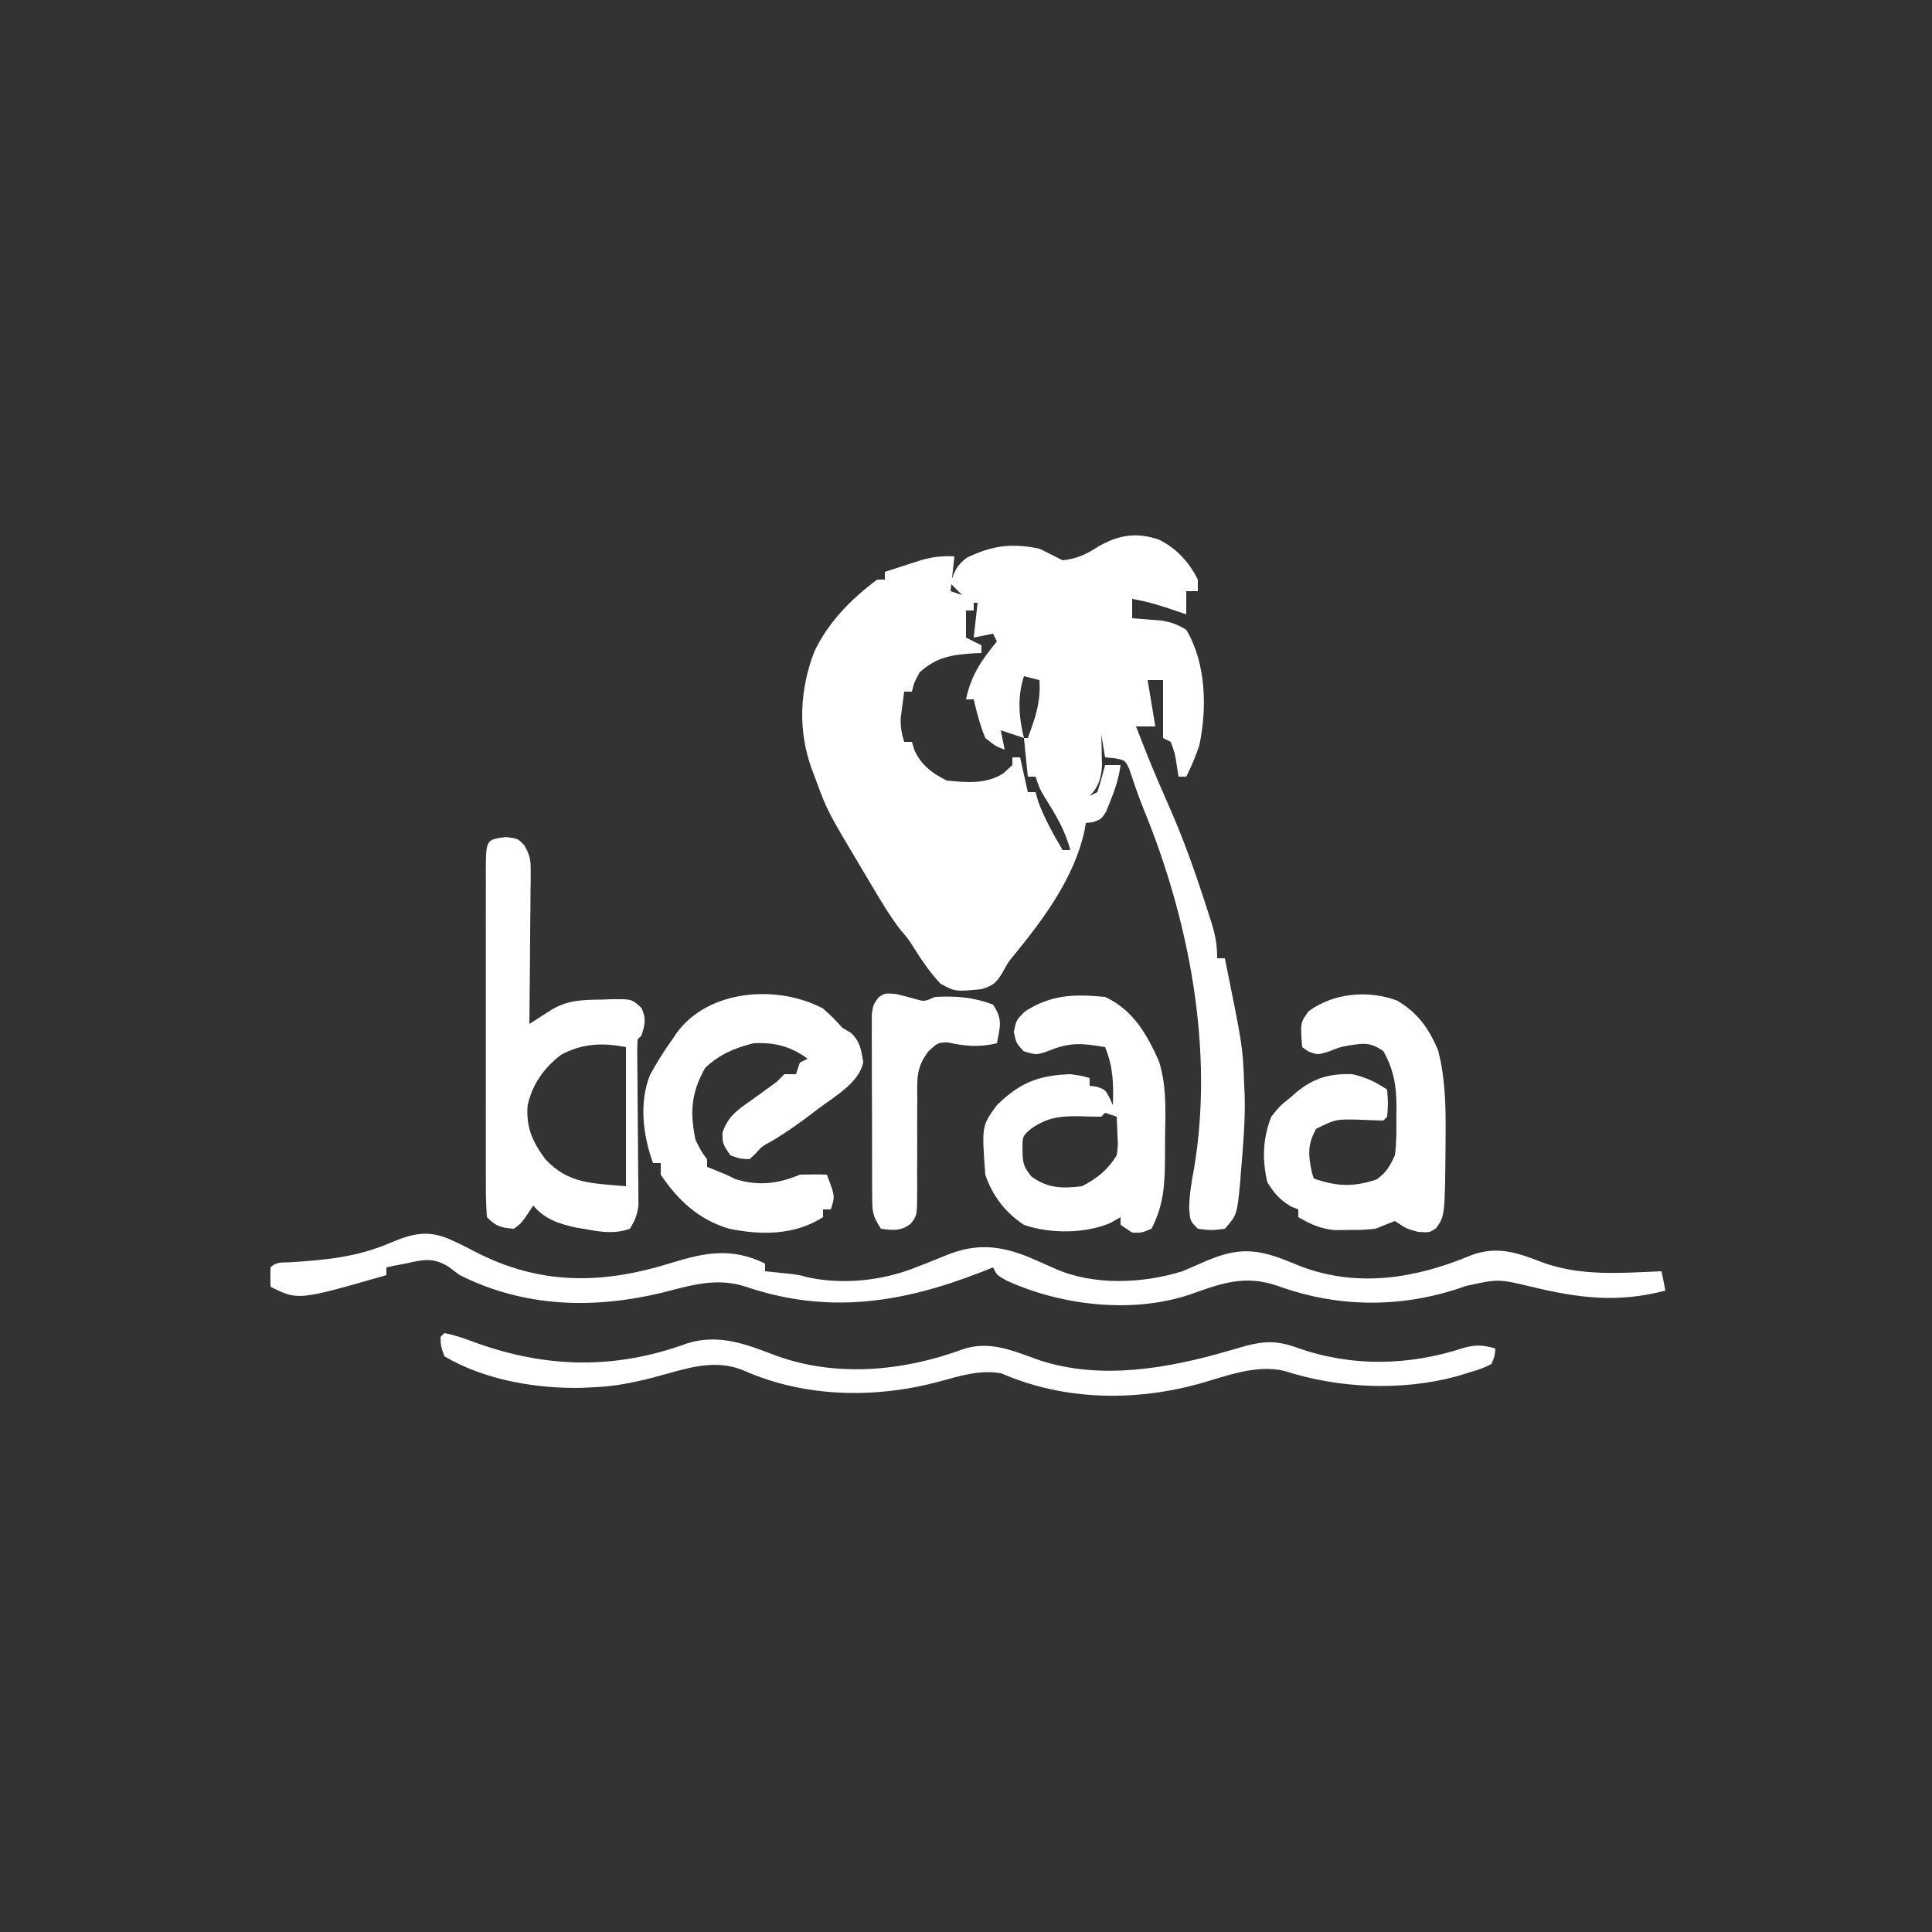
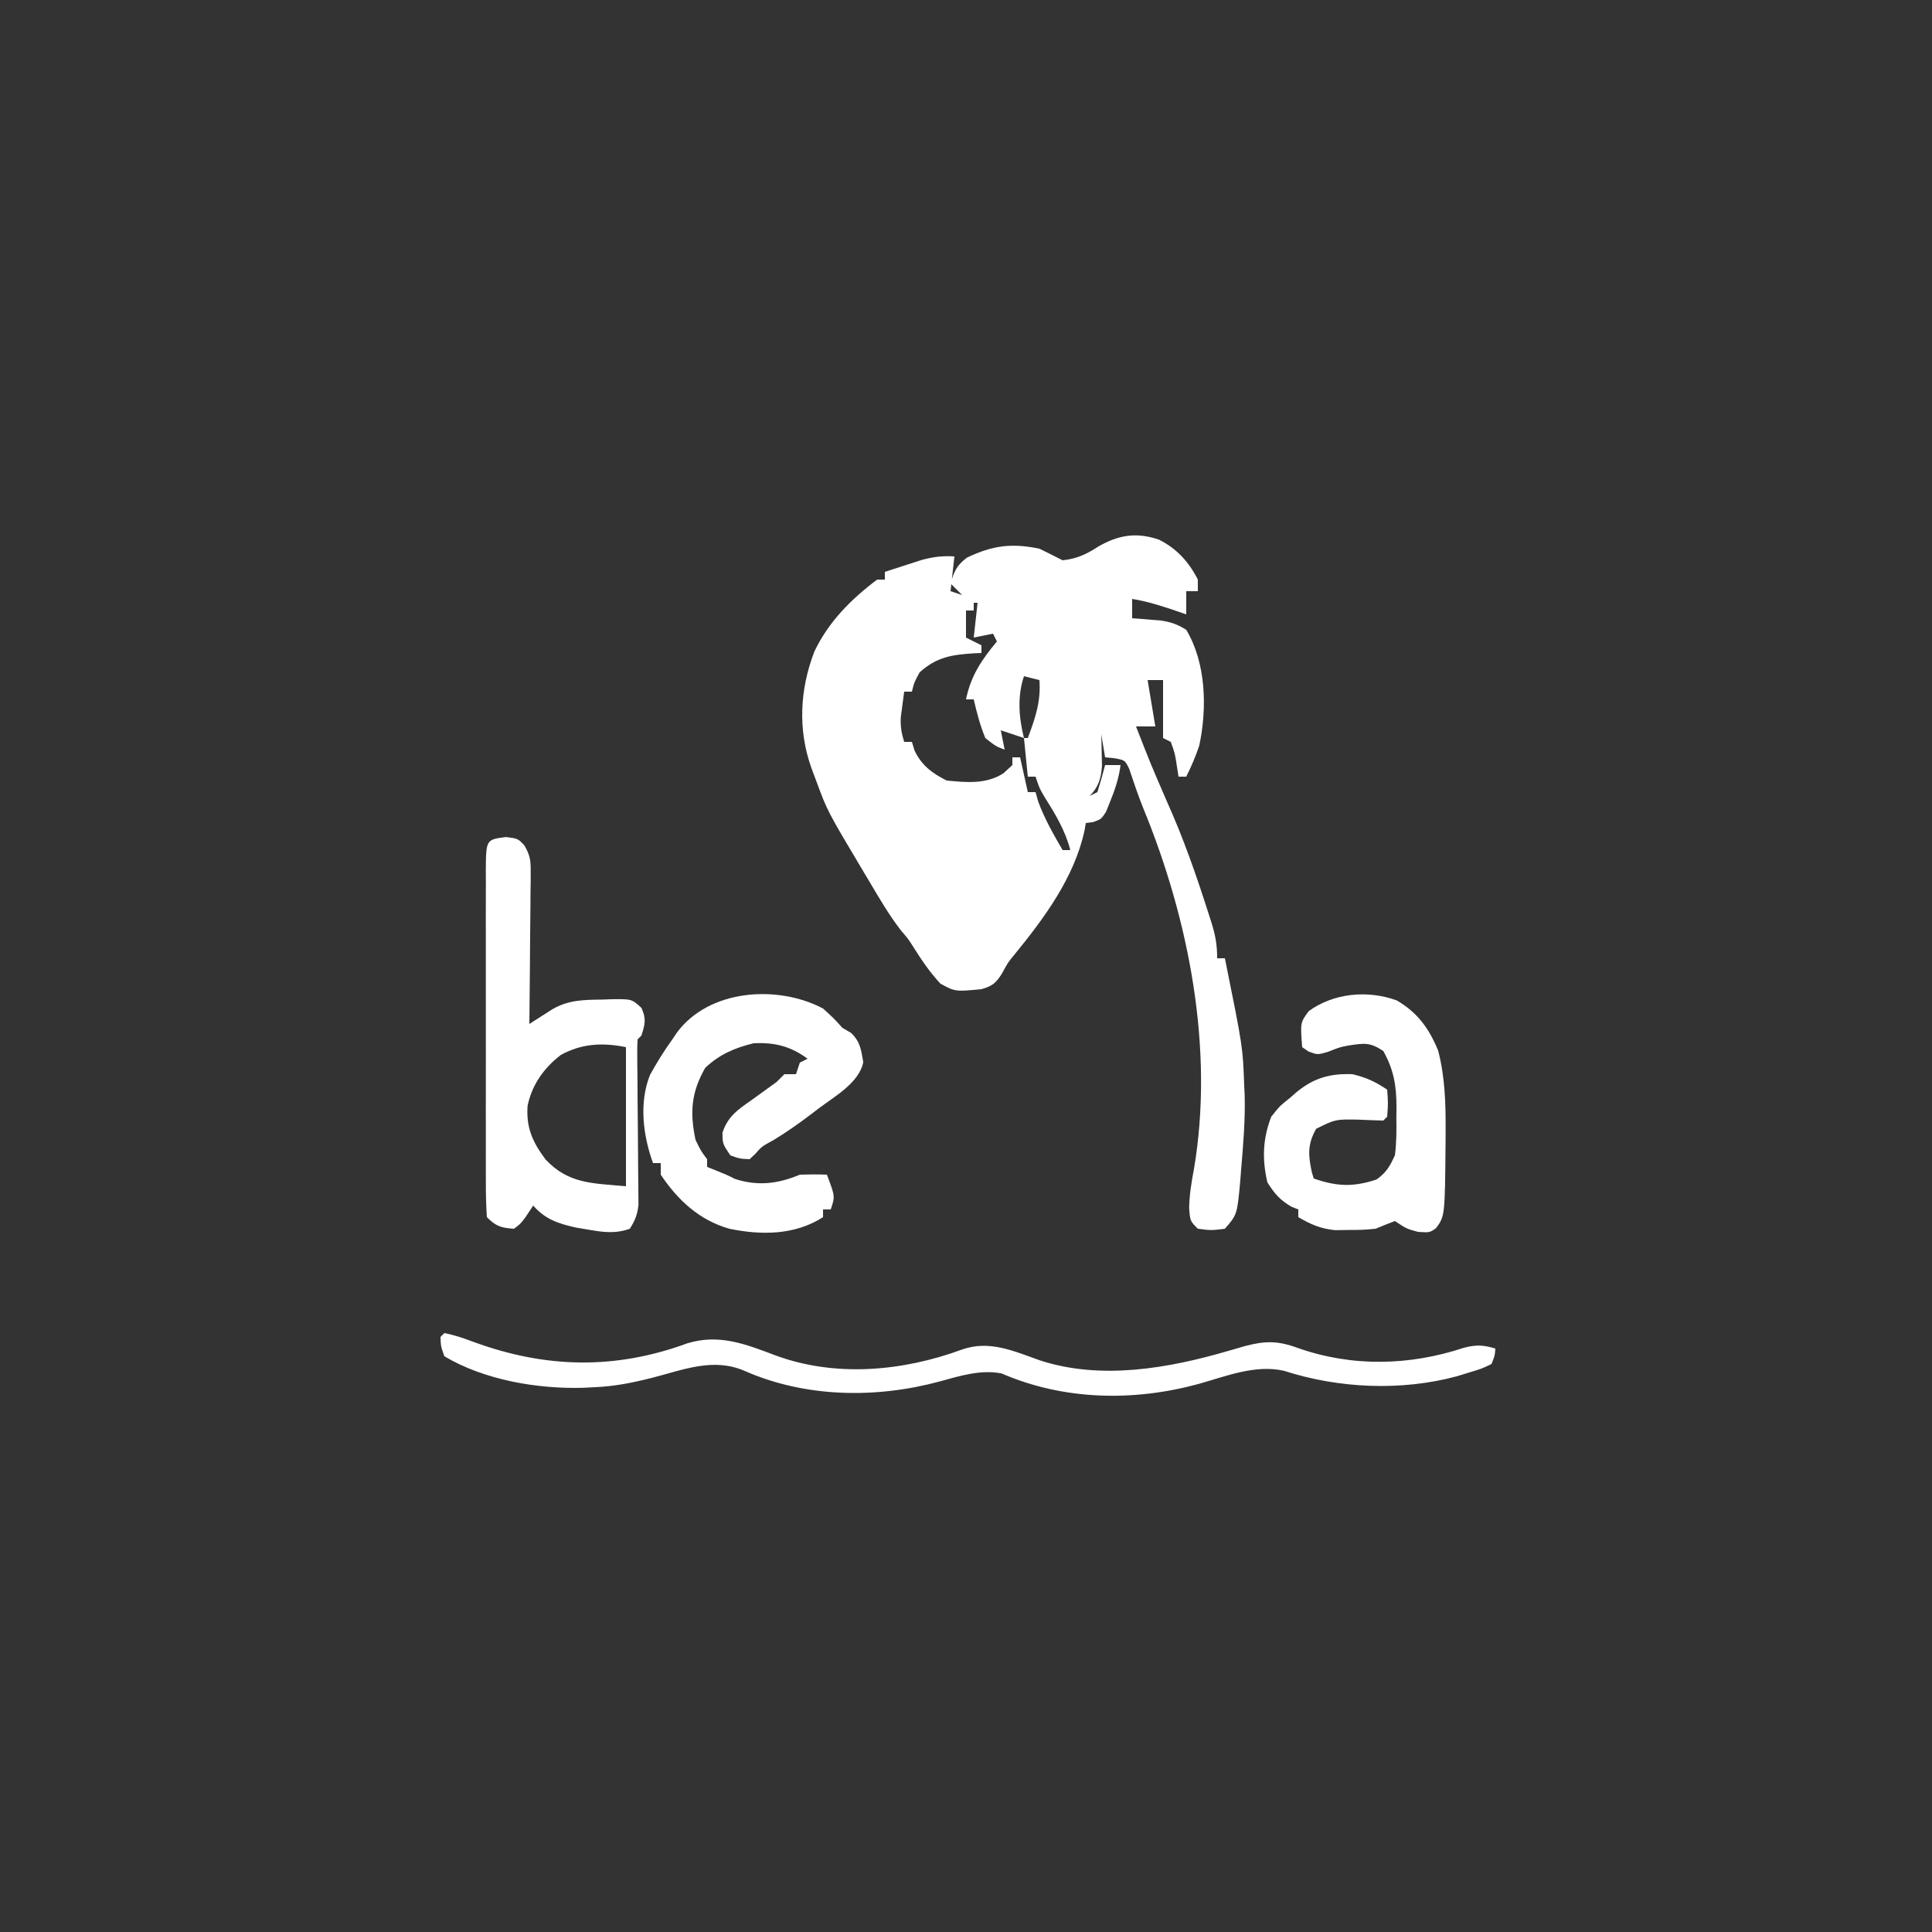
<svg xmlns="http://www.w3.org/2000/svg" width="500" height="500">
  <rect width="100%" height="100%" fill="#333333" stroke="none" />
  <path d="M0 0 C4.563 2.271 7.766 5.791 10.055 10.336 C10.055 11.326 10.055 12.316 10.055 13.336 C9.065 13.336 8.075 13.336 7.055 13.336 C7.055 15.316 7.055 17.296 7.055 19.336 C6.463 19.131 5.871 18.926 5.262 18.715 C1.218 17.336 -2.714 16.018 -6.945 15.336 C-6.945 16.986 -6.945 18.636 -6.945 20.336 C-6.27 20.385 -5.594 20.434 -4.898 20.484 C-4.006 20.559 -3.114 20.634 -2.195 20.711 C-1.314 20.781 -0.432 20.85 0.477 20.922 C3.1 21.343 4.824 21.909 7.055 23.336 C12.207 31.922 12.487 43.639 10.418 53.312 C9.492 56.087 8.363 58.72 7.055 61.336 C6.395 61.336 5.735 61.336 5.055 61.336 C4.838 59.944 4.838 59.944 4.617 58.523 C4.134 55.329 4.134 55.329 3.055 52.336 C2.395 52.006 1.735 51.676 1.055 51.336 C1.055 46.386 1.055 41.436 1.055 36.336 C-0.265 36.336 -1.585 36.336 -2.945 36.336 C-1.955 42.276 -1.955 42.276 -0.945 48.336 C-2.595 48.336 -4.245 48.336 -5.945 48.336 C-2.125 58.13 -2.125 58.13 2.055 67.773 C6.34 77.269 9.774 87.165 12.93 97.086 C13.252 98.087 13.252 98.087 13.582 99.108 C14.601 102.39 15.055 104.852 15.055 108.336 C15.715 108.336 16.375 108.336 17.055 108.336 C21.707 131.342 21.707 131.342 22.055 141.336 C22.115 142.537 22.115 142.537 22.176 143.762 C22.348 150.266 21.789 156.735 21.242 163.211 C21.172 164.127 21.102 165.044 21.03 165.988 C20.227 174.69 20.227 174.69 17.055 178.336 C13.492 178.773 13.492 178.773 10.055 178.336 C8.055 176.336 8.055 176.336 7.805 172.961 C7.879 169.512 8.399 166.283 9.047 162.898 C14.312 131.898 7.772 98.317 -4.057 69.528 C-5.422 66.16 -6.567 62.714 -7.723 59.27 C-8.824 57.058 -8.824 57.058 -11.574 56.559 C-12.357 56.485 -13.139 56.412 -13.945 56.336 C-14.44 53.366 -14.44 53.366 -14.945 50.336 C-14.922 51.084 -14.899 51.831 -14.875 52.602 C-14.857 53.586 -14.839 54.571 -14.82 55.586 C-14.797 56.56 -14.774 57.535 -14.75 58.539 C-14.972 61.723 -15.657 64.047 -17.945 66.336 C-17.285 66.006 -16.625 65.676 -15.945 65.336 C-15.215 63.022 -14.544 60.688 -13.945 58.336 C-12.625 58.336 -11.305 58.336 -9.945 58.336 C-10.392 61.798 -11.45 64.87 -12.758 68.086 C-13.074 68.865 -13.389 69.643 -13.715 70.445 C-14.945 72.336 -14.945 72.336 -17.082 73.102 C-18.004 73.218 -18.004 73.218 -18.945 73.336 C-19.046 73.944 -19.146 74.553 -19.25 75.18 C-21.883 87.442 -29.732 97.993 -37.555 107.57 C-39.108 109.455 -39.108 109.455 -40.633 112.273 C-42.241 114.801 -43.072 115.482 -45.945 116.336 C-52.76 116.985 -52.76 116.985 -56.57 114.898 C-59.246 112.012 -61.328 108.981 -63.418 105.652 C-64.909 103.297 -64.909 103.297 -66.758 101.16 C-69.837 97.185 -72.322 92.908 -74.883 88.586 C-75.395 87.73 -75.908 86.874 -76.436 85.992 C-85.815 70.261 -85.815 70.261 -88.695 62.461 C-89.103 61.37 -89.51 60.28 -89.93 59.156 C-93.499 49.244 -92.964 38.781 -89.199 28.98 C-85.558 21.3 -79.707 15.42 -72.945 10.336 C-72.285 10.336 -71.625 10.336 -70.945 10.336 C-70.945 9.676 -70.945 9.016 -70.945 8.336 C-68.886 7.66 -66.822 6.996 -64.758 6.336 C-63.609 5.965 -62.461 5.593 -61.277 5.211 C-58.302 4.43 -55.992 4.152 -52.945 4.336 C-53.275 7.306 -53.605 10.276 -53.945 13.336 C-52.955 13.666 -51.965 13.996 -50.945 14.336 C-51.935 13.346 -52.925 12.356 -53.945 11.336 C-53.014 8.203 -52.345 6.636 -49.695 4.648 C-43.068 1.485 -38.144 0.845 -30.945 2.336 C-28.938 3.321 -26.936 4.317 -24.945 5.336 C-21.235 4.944 -18.793 3.787 -15.695 1.773 C-10.419 -1.242 -5.82 -1.987 0 0 Z M-47.945 16.336 C-47.945 16.996 -47.945 17.656 -47.945 18.336 C-48.605 18.336 -49.265 18.336 -49.945 18.336 C-49.945 20.646 -49.945 22.956 -49.945 25.336 C-48.625 25.996 -47.305 26.656 -45.945 27.336 C-45.945 27.996 -45.945 28.656 -45.945 29.336 C-46.598 29.362 -47.25 29.387 -47.922 29.414 C-53.629 29.784 -57.534 30.366 -61.945 34.336 C-63.357 36.94 -63.357 36.94 -63.945 39.336 C-64.605 39.336 -65.265 39.336 -65.945 39.336 C-66.142 40.751 -66.327 42.168 -66.508 43.586 C-66.612 44.375 -66.717 45.164 -66.824 45.977 C-66.946 48.341 -66.642 50.087 -65.945 52.336 C-65.285 52.336 -64.625 52.336 -63.945 52.336 C-63.718 53.078 -63.492 53.821 -63.258 54.586 C-61.424 58.427 -58.716 60.451 -54.945 62.336 C-49.843 62.844 -44.712 63.334 -40.258 60.461 C-39.495 59.76 -38.732 59.058 -37.945 58.336 C-37.945 57.676 -37.945 57.016 -37.945 56.336 C-37.285 56.336 -36.625 56.336 -35.945 56.336 C-35.285 59.306 -34.625 62.276 -33.945 65.336 C-33.285 65.336 -32.625 65.336 -31.945 65.336 C-31.605 66.543 -31.605 66.543 -31.258 67.773 C-29.609 72.249 -27.34 76.223 -24.945 80.336 C-24.285 80.336 -23.625 80.336 -22.945 80.336 C-24.303 75.175 -26.795 71.079 -29.605 66.605 C-30.945 64.336 -30.945 64.336 -31.945 61.336 C-32.605 61.336 -33.265 61.336 -33.945 61.336 C-34.275 58.036 -34.605 54.736 -34.945 51.336 C-36.925 50.676 -38.905 50.016 -40.945 49.336 C-40.615 50.986 -40.285 52.636 -39.945 54.336 C-42.258 53.461 -42.258 53.461 -44.945 51.336 C-46.287 48.081 -47.155 44.763 -47.945 41.336 C-48.605 41.336 -49.265 41.336 -49.945 41.336 C-48.655 35.143 -45.949 31.183 -41.945 26.336 C-42.275 25.676 -42.605 25.016 -42.945 24.336 C-44.595 24.666 -46.245 24.996 -47.945 25.336 C-47.615 22.366 -47.285 19.396 -46.945 16.336 C-47.275 16.336 -47.605 16.336 -47.945 16.336 Z M-34.945 35.336 C-36.692 40.577 -36.273 46.024 -34.945 51.336 C-34.615 51.336 -34.285 51.336 -33.945 51.336 C-32.04 46.233 -30.519 41.873 -30.945 36.336 C-32.265 36.006 -33.585 35.676 -34.945 35.336 Z " fill="#FFFFFF" transform="translate(299.945,139.664)" />
-   <path d="M0 0 C0.973 0.449 0.973 0.449 1.965 0.906 C3.29 1.557 4.606 2.23 5.91 2.922 C22.786 11.628 38.724 11.44 56.617 5.875 C65.548 3.109 72.347 1.813 81 6 C81 6.66 81 7.32 81 8 C81.603 8.061 82.207 8.121 82.828 8.184 C83.627 8.267 84.427 8.351 85.25 8.438 C86.433 8.559 86.433 8.559 87.641 8.684 C90 9 90 9 91.82 9.52 C101.022 11.548 111.344 10.474 120 7 C120.898 6.652 121.797 6.304 122.723 5.945 C124.444 5.267 126.161 4.575 127.871 3.867 C135.684 0.685 141.827 1.303 149.533 4.457 C151.746 5.409 153.945 6.388 156.145 7.371 C166.117 11.734 178.699 11.208 189 8 C191.03 7.147 193.051 6.271 195.062 5.375 C203.25 1.875 208.065 2.084 216.312 5.375 C217.422 5.829 218.532 6.282 219.676 6.75 C234.461 12.31 249.365 9.868 263.633 3.898 C270.193 1.409 275.386 3.053 281.625 5.5 C291.704 9.373 302.383 8.45 313 8 C313.33 9.65 313.66 11.3 314 13 C301.737 16.27 291.329 14.932 279.199 11.973 C270.732 9.968 270.732 9.968 262.375 11.812 C246.47 17.551 229.627 17.584 213.75 11.812 C205.134 8.833 199.133 11.103 190.832 14.062 C175.891 19.009 157.81 16.881 143.652 10.488 C141 9 141 9 140 7 C138.996 7.398 137.992 7.797 136.957 8.207 C116.395 16.241 97.269 19.205 76 12 C68.628 9.543 61.815 11.617 54.562 13.5 C36.708 17.811 18.791 17.426 2 9 C0.453 7.855 0.453 7.855 -1.125 6.688 C-5.082 4.365 -7.671 5.022 -12 6 C-12.99 6.186 -13.98 6.371 -15 6.562 C-15.66 6.707 -16.32 6.851 -17 7 C-17 7.66 -17 8.32 -17 9 C-39.856 15.572 -39.856 15.572 -47 12 C-47.043 10.334 -47.041 8.666 -47 7 C-45.472 5.472 -44.002 5.787 -41.871 5.676 C-32.798 5.083 -24.666 4.361 -16.25 0.75 C-10.217 -1.805 -6.102 -2.86 0 0 Z " fill="#FFFFFF" transform="translate(117,321)" />
  <path d="M0 0 C3.062 0.375 3.062 0.375 4.733 2.118 C6.221 4.644 6.428 5.965 6.403 8.868 C6.403 9.749 6.403 10.629 6.402 11.537 C6.387 12.478 6.371 13.42 6.355 14.391 C6.351 15.362 6.347 16.333 6.343 17.333 C6.326 20.431 6.288 23.528 6.25 26.625 C6.235 28.727 6.221 30.828 6.209 32.93 C6.176 38.078 6.124 43.227 6.062 48.375 C6.605 48.026 7.148 47.676 7.707 47.316 C8.78 46.634 8.78 46.634 9.875 45.938 C10.583 45.485 11.29 45.033 12.02 44.566 C16.24 42.105 20.315 42.126 25.062 42.062 C25.787 42.033 26.511 42.004 27.258 41.975 C32.557 41.911 32.557 41.911 35.078 44.227 C36.356 47.016 35.995 48.499 35.062 51.375 C34.733 51.705 34.403 52.035 34.062 52.375 C33.98 53.766 33.966 55.162 33.981 56.556 C33.987 57.444 33.994 58.332 34.001 59.247 C34.012 60.213 34.023 61.18 34.035 62.176 C34.048 64.205 34.06 66.234 34.072 68.264 C34.097 71.477 34.125 74.689 34.158 77.902 C34.189 80.993 34.206 84.084 34.223 87.176 C34.236 88.136 34.25 89.097 34.263 90.087 C34.267 90.984 34.27 91.881 34.274 92.806 C34.285 93.987 34.285 93.987 34.296 95.192 C34.03 97.683 33.408 99.269 32.062 101.375 C28.242 102.735 24.998 102.26 21.062 101.562 C20.052 101.391 19.041 101.22 18 101.043 C13.509 100.022 10.116 98.911 7.062 95.375 C6.402 96.365 5.742 97.355 5.062 98.375 C3.75 100.125 3.75 100.125 2.062 101.375 C-1.279 101.13 -2.543 100.77 -4.938 98.375 C-5.136 95.342 -5.21 92.401 -5.196 89.367 C-5.2 88.434 -5.203 87.5 -5.207 86.539 C-5.216 83.442 -5.21 80.346 -5.203 77.25 C-5.204 75.105 -5.206 72.961 -5.209 70.816 C-5.212 66.317 -5.208 61.818 -5.198 57.318 C-5.187 51.541 -5.193 45.764 -5.205 39.986 C-5.213 35.556 -5.21 31.126 -5.205 26.696 C-5.204 24.566 -5.205 22.435 -5.21 20.304 C-5.215 17.33 -5.207 14.357 -5.196 11.383 C-5.202 10.052 -5.202 10.052 -5.209 8.694 C-5.152 0.658 -5.152 0.658 0 0 Z M14.223 56.379 C9.804 59.786 6.766 64.062 5.609 69.508 C5.177 75.149 6.883 78.945 10.238 83.426 C16.187 89.782 22.267 89.575 31.062 90.375 C31.062 78.495 31.062 66.615 31.062 54.375 C25.063 53.175 19.711 53.384 14.223 56.379 Z " fill="#FFFFFF" transform="translate(130.938,216.625)" />
  <path d="M0 0 C2.75 2.5 2.75 2.5 5 5 C6.114 5.65 6.114 5.65 7.25 6.312 C9.65 8.627 9.85 10.66 10.41 13.867 C9.373 19.261 2.867 22.824 -1.312 26 C-2.167 26.655 -2.167 26.655 -3.039 27.323 C-6.151 29.682 -9.288 31.901 -12.625 33.938 C-15.867 35.717 -15.867 35.717 -17.551 37.637 C-18.029 38.087 -18.507 38.536 -19 39 C-21.562 38.875 -21.562 38.875 -24 38 C-26 35 -26 35 -26.027 32.141 C-24.652 27.935 -22.062 26.175 -18.562 23.75 C-17.376 22.891 -16.189 22.032 -15.004 21.172 C-14.013 20.455 -13.021 19.738 -12 19 C-11.34 18.34 -10.68 17.68 -10 17 C-9.01 17 -8.02 17 -7 17 C-6.505 15.515 -6.505 15.515 -6 14 C-5.34 13.67 -4.68 13.34 -4 13 C-8.394 9.74 -12.604 8.719 -18 9 C-22.906 10.216 -26.821 11.88 -30.5 15.375 C-34.136 21.738 -34.494 26.898 -33 34 C-31.577 36.906 -31.577 36.906 -30 39 C-30 39.66 -30 40.32 -30 41 C-29.278 41.289 -28.556 41.578 -27.812 41.875 C-25 43 -25 43 -22.75 44.125 C-16.821 46.011 -11.647 45.378 -6 43 C-3.668 42.924 -1.332 42.909 1 43 C3.125 48.625 3.125 48.625 2 52 C1.34 52 0.68 52 0 52 C0 52.66 0 53.32 0 54 C-7.328 58.682 -15.914 58.709 -24.25 57 C-31.977 54.795 -37.575 49.638 -42 43 C-42 42.01 -42 41.02 -42 40 C-42.66 40 -43.32 40 -44 40 C-46.587 32.886 -47.671 24.307 -44.75 17.125 C-42.965 13.937 -41.154 10.954 -39 8 C-38.603 7.41 -38.206 6.819 -37.797 6.211 C-29.49 -5.008 -11.777 -6.21 0 0 Z " fill="#FFFFFF" transform="translate(213,261)" />
-   <path d="M0 0 C7.206 3.355 10.766 9.566 13.92 16.605 C15.797 22.505 15.665 28.418 15.542 34.544 C15.5 36.761 15.501 38.975 15.508 41.191 C15.457 48.178 15.285 53.747 12 60 C9.5 61.062 9.5 61.062 7 61 C6.01 60.34 5.02 59.68 4 59 C4 58.34 4 57.68 4 57 C3.134 57.495 2.268 57.99 1.375 58.5 C-5.176 61.307 -14.266 61.315 -21 59 C-25.817 55.789 -29.166 51.503 -31 46 C-31.946 33.393 -31.946 33.393 -28 28 C-22.007 22.154 -17.207 20.288 -9 20 C-5.875 20.438 -5.875 20.438 -4 21 C-4 21.66 -4 22.32 -4 23 C-3.381 23.082 -2.763 23.165 -2.125 23.25 C0 24 0 24 1.133 26.047 C1.419 26.691 1.705 27.336 2 28 C2.218 22.561 2.104 18.129 0 13 C-5.251 12.083 -8.75 11.65 -13.75 13.625 C-17.65 15.107 -17.65 15.107 -21.062 14.062 C-23 12 -23 12 -23.625 9.062 C-23 6 -23 6 -20.75 3.75 C-13.896 -0.612 -8.105 -0.763 0 0 Z M0 30 C-0.33 30.33 -0.66 30.66 -1 31 C-2.896 30.994 -4.792 30.945 -6.688 30.875 C-11.59 30.828 -14.847 31.159 -19 34 C-21.413 35.99 -21.413 35.99 -21.375 39.875 C-21.306 43.058 -21.147 43.809 -19.125 46.438 C-14.894 49.548 -11.136 49.631 -6 49 C-2.028 46.94 0.658 44.801 3 41 C3.36 38.411 3.36 38.411 3.188 35.75 C3.16 34.858 3.133 33.966 3.105 33.047 C3.053 32.034 3.053 32.034 3 31 C2.01 30.67 1.02 30.34 0 30 Z " fill="#FFFFFF" transform="translate(286,258)" />
  <path d="M0 0 C5.382 3.146 8.327 7.212 10.703 12.965 C12.495 19.857 12.681 26.699 12.641 33.777 C12.637 34.649 12.632 35.521 12.628 36.42 C12.462 55.797 12.462 55.797 10.16 58.941 C8.516 60.09 8.516 60.09 5.516 59.902 C2.516 59.09 2.516 59.09 -0.484 57.09 C-2.163 57.727 -3.827 58.399 -5.484 59.09 C-8.824 59.391 -8.824 59.391 -12.422 59.402 C-13.607 59.419 -14.791 59.436 -16.012 59.453 C-19.785 59.058 -22.222 57.977 -25.484 56.09 C-25.484 55.43 -25.484 54.77 -25.484 54.09 C-26.062 53.863 -26.639 53.636 -27.234 53.402 C-30.219 51.661 -31.636 50.022 -33.484 47.09 C-34.872 41.145 -34.7 35.832 -32.484 30.09 C-30.297 27.34 -30.297 27.34 -27.484 25.09 C-26.709 24.409 -26.709 24.409 -25.918 23.715 C-21.423 20.044 -17.277 18.879 -11.484 19.09 C-7.819 19.972 -5.624 20.996 -2.484 23.09 C-2.234 26.652 -2.234 26.652 -2.484 30.09 C-2.814 30.42 -3.144 30.75 -3.484 31.09 C-5.735 31.031 -7.985 30.943 -10.234 30.84 C-15.878 30.759 -15.878 30.759 -20.859 33.215 C-23.15 37.267 -22.921 40.014 -21.984 44.465 C-21.819 45.001 -21.654 45.537 -21.484 46.09 C-15.584 48.137 -11.311 48.365 -5.234 46.34 C-2.681 44.516 -1.822 42.965 -0.484 40.09 C-0.045 36.791 -0.066 33.538 -0.109 30.215 C-0.098 29.342 -0.086 28.469 -0.074 27.57 C-0.099 22 -0.763 17.984 -3.484 13.09 C-6.951 10.779 -8.426 11.062 -12.426 11.656 C-14.719 12.088 -14.719 12.088 -17.734 13.277 C-20.484 14.09 -20.484 14.09 -22.859 13.215 C-23.396 12.844 -23.932 12.472 -24.484 12.09 C-24.971 5.757 -24.971 5.757 -22.797 2.777 C-16.347 -1.929 -7.487 -2.743 0 0 Z " fill="#FFFFFF" transform="translate(361.484,258.91)" />
  <path d="M0 0 C2.705 0.521 5.228 1.407 7.801 2.375 C26.327 9.127 44.272 9.49 62.894 2.644 C71.07 0.145 77.934 2.83 85.629 5.754 C101.206 11.512 118.595 9.916 134 4.25 C141.099 1.761 147.342 4.664 154.133 7.062 C169.887 12.214 187.298 9.152 202.779 4.641 C203.512 4.429 204.245 4.218 205 4 C205.769 3.778 206.538 3.555 207.33 3.326 C212.429 1.999 215.669 1.96 220.75 3.812 C234.879 8.812 249.746 8.486 263.934 3.777 C267.113 2.971 268.892 3.076 272 4 C271.859 5.863 271.859 5.863 271 8 C268.453 9.23 268.453 9.23 265.25 10.188 C264.203 10.511 263.157 10.835 262.078 11.168 C247.672 15.062 231.481 14.338 217.34 9.777 C209.912 8.048 202.288 11.18 195.115 13.184 C178.37 17.744 160.32 17.425 144.223 10.453 C138.904 9.369 133.34 11.096 128.218 12.511 C111.733 16.984 93.411 16.733 77.625 9.75 C69.542 6.316 62.022 9.45 53.871 11.548 C48.882 12.821 44.14 13.786 39 14 C37.529 14.077 37.529 14.077 36.027 14.156 C24.093 14.498 10.399 12.181 0 6 C-0.922 3.398 -0.922 3.398 -1 1 C-0.67 0.67 -0.34 0.34 0 0 Z " fill="#FFFFFF" transform="translate(115,345)" />
-   <path d="M0 0 C1.757 0.43 3.511 0.878 5.25 1.375 C7.286 1.954 7.286 1.954 10.062 0.75 C15.504 0.478 19.891 0.785 25.062 2.75 C27.629 6.6 26.895 8.336 26.062 12.75 C21.411 13.823 17.892 13.529 13.309 12.516 C10.826 12.581 10.826 12.581 8.46 14.694 C5.209 18.838 5.38 21.764 5.461 26.883 C5.453 27.756 5.445 28.63 5.437 29.53 C5.414 32.312 5.423 35.093 5.438 37.875 C5.441 40.664 5.438 43.452 5.417 46.241 C5.405 47.974 5.408 49.707 5.427 51.44 C5.399 57.314 5.399 57.314 3.732 59.472 C1.171 61.432 -0.822 61.148 -3.938 60.75 C-6.166 57.408 -6.193 56.311 -6.212 52.408 C-6.222 51.317 -6.231 50.226 -6.241 49.101 C-6.24 47.923 -6.239 46.745 -6.238 45.531 C-6.243 44.322 -6.247 43.112 -6.251 41.866 C-6.257 39.308 -6.258 36.749 -6.253 34.19 C-6.25 30.266 -6.273 26.342 -6.299 22.418 C-6.301 19.935 -6.302 17.452 -6.301 14.969 C-6.31 13.791 -6.319 12.612 -6.329 11.399 C-6.322 10.307 -6.316 9.216 -6.31 8.092 C-6.31 7.13 -6.311 6.169 -6.312 5.179 C-5.938 2.75 -5.938 2.75 -4.598 0.901 C-2.938 -0.25 -2.938 -0.25 0 0 Z " fill="#FFFFFF" transform="translate(231.938,257.25)" />
  <path d="M0 0 C0 3 0 3 0 3 Z " fill="#FFFFFF" transform="translate(282,213)" />
-   <path d="" fill="#FFFFFF" transform="translate(0,0)" />
</svg>